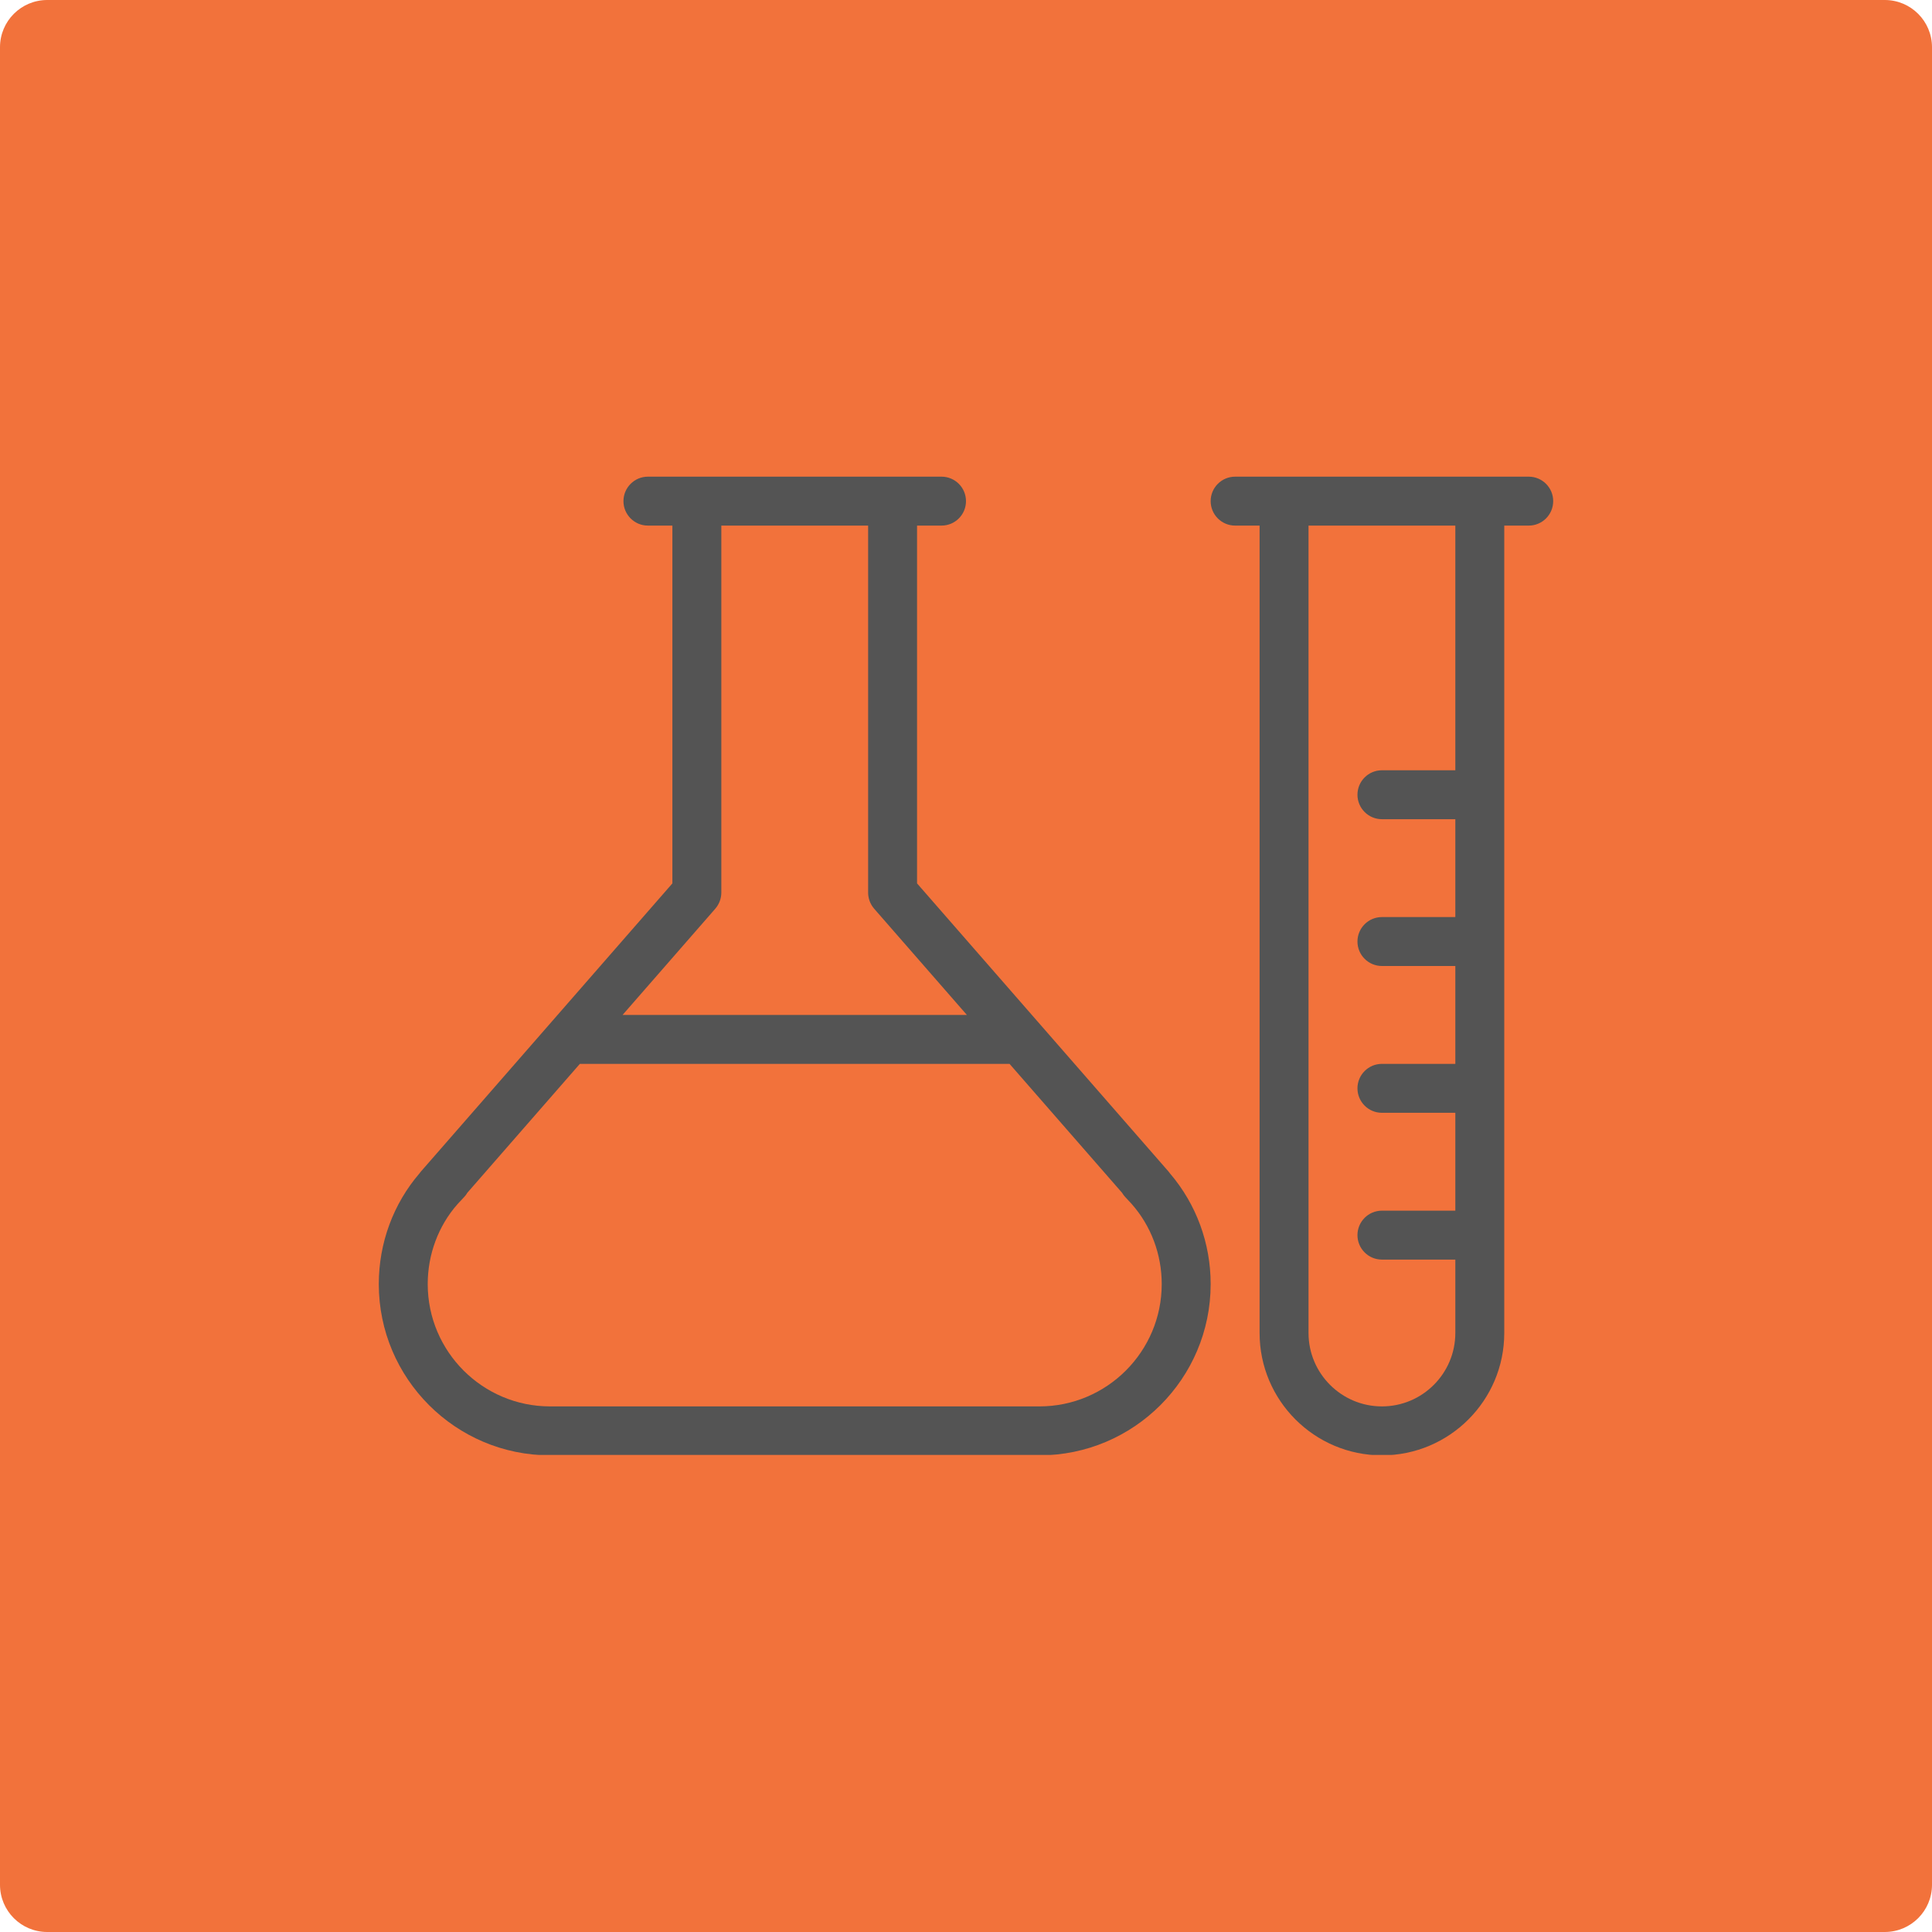
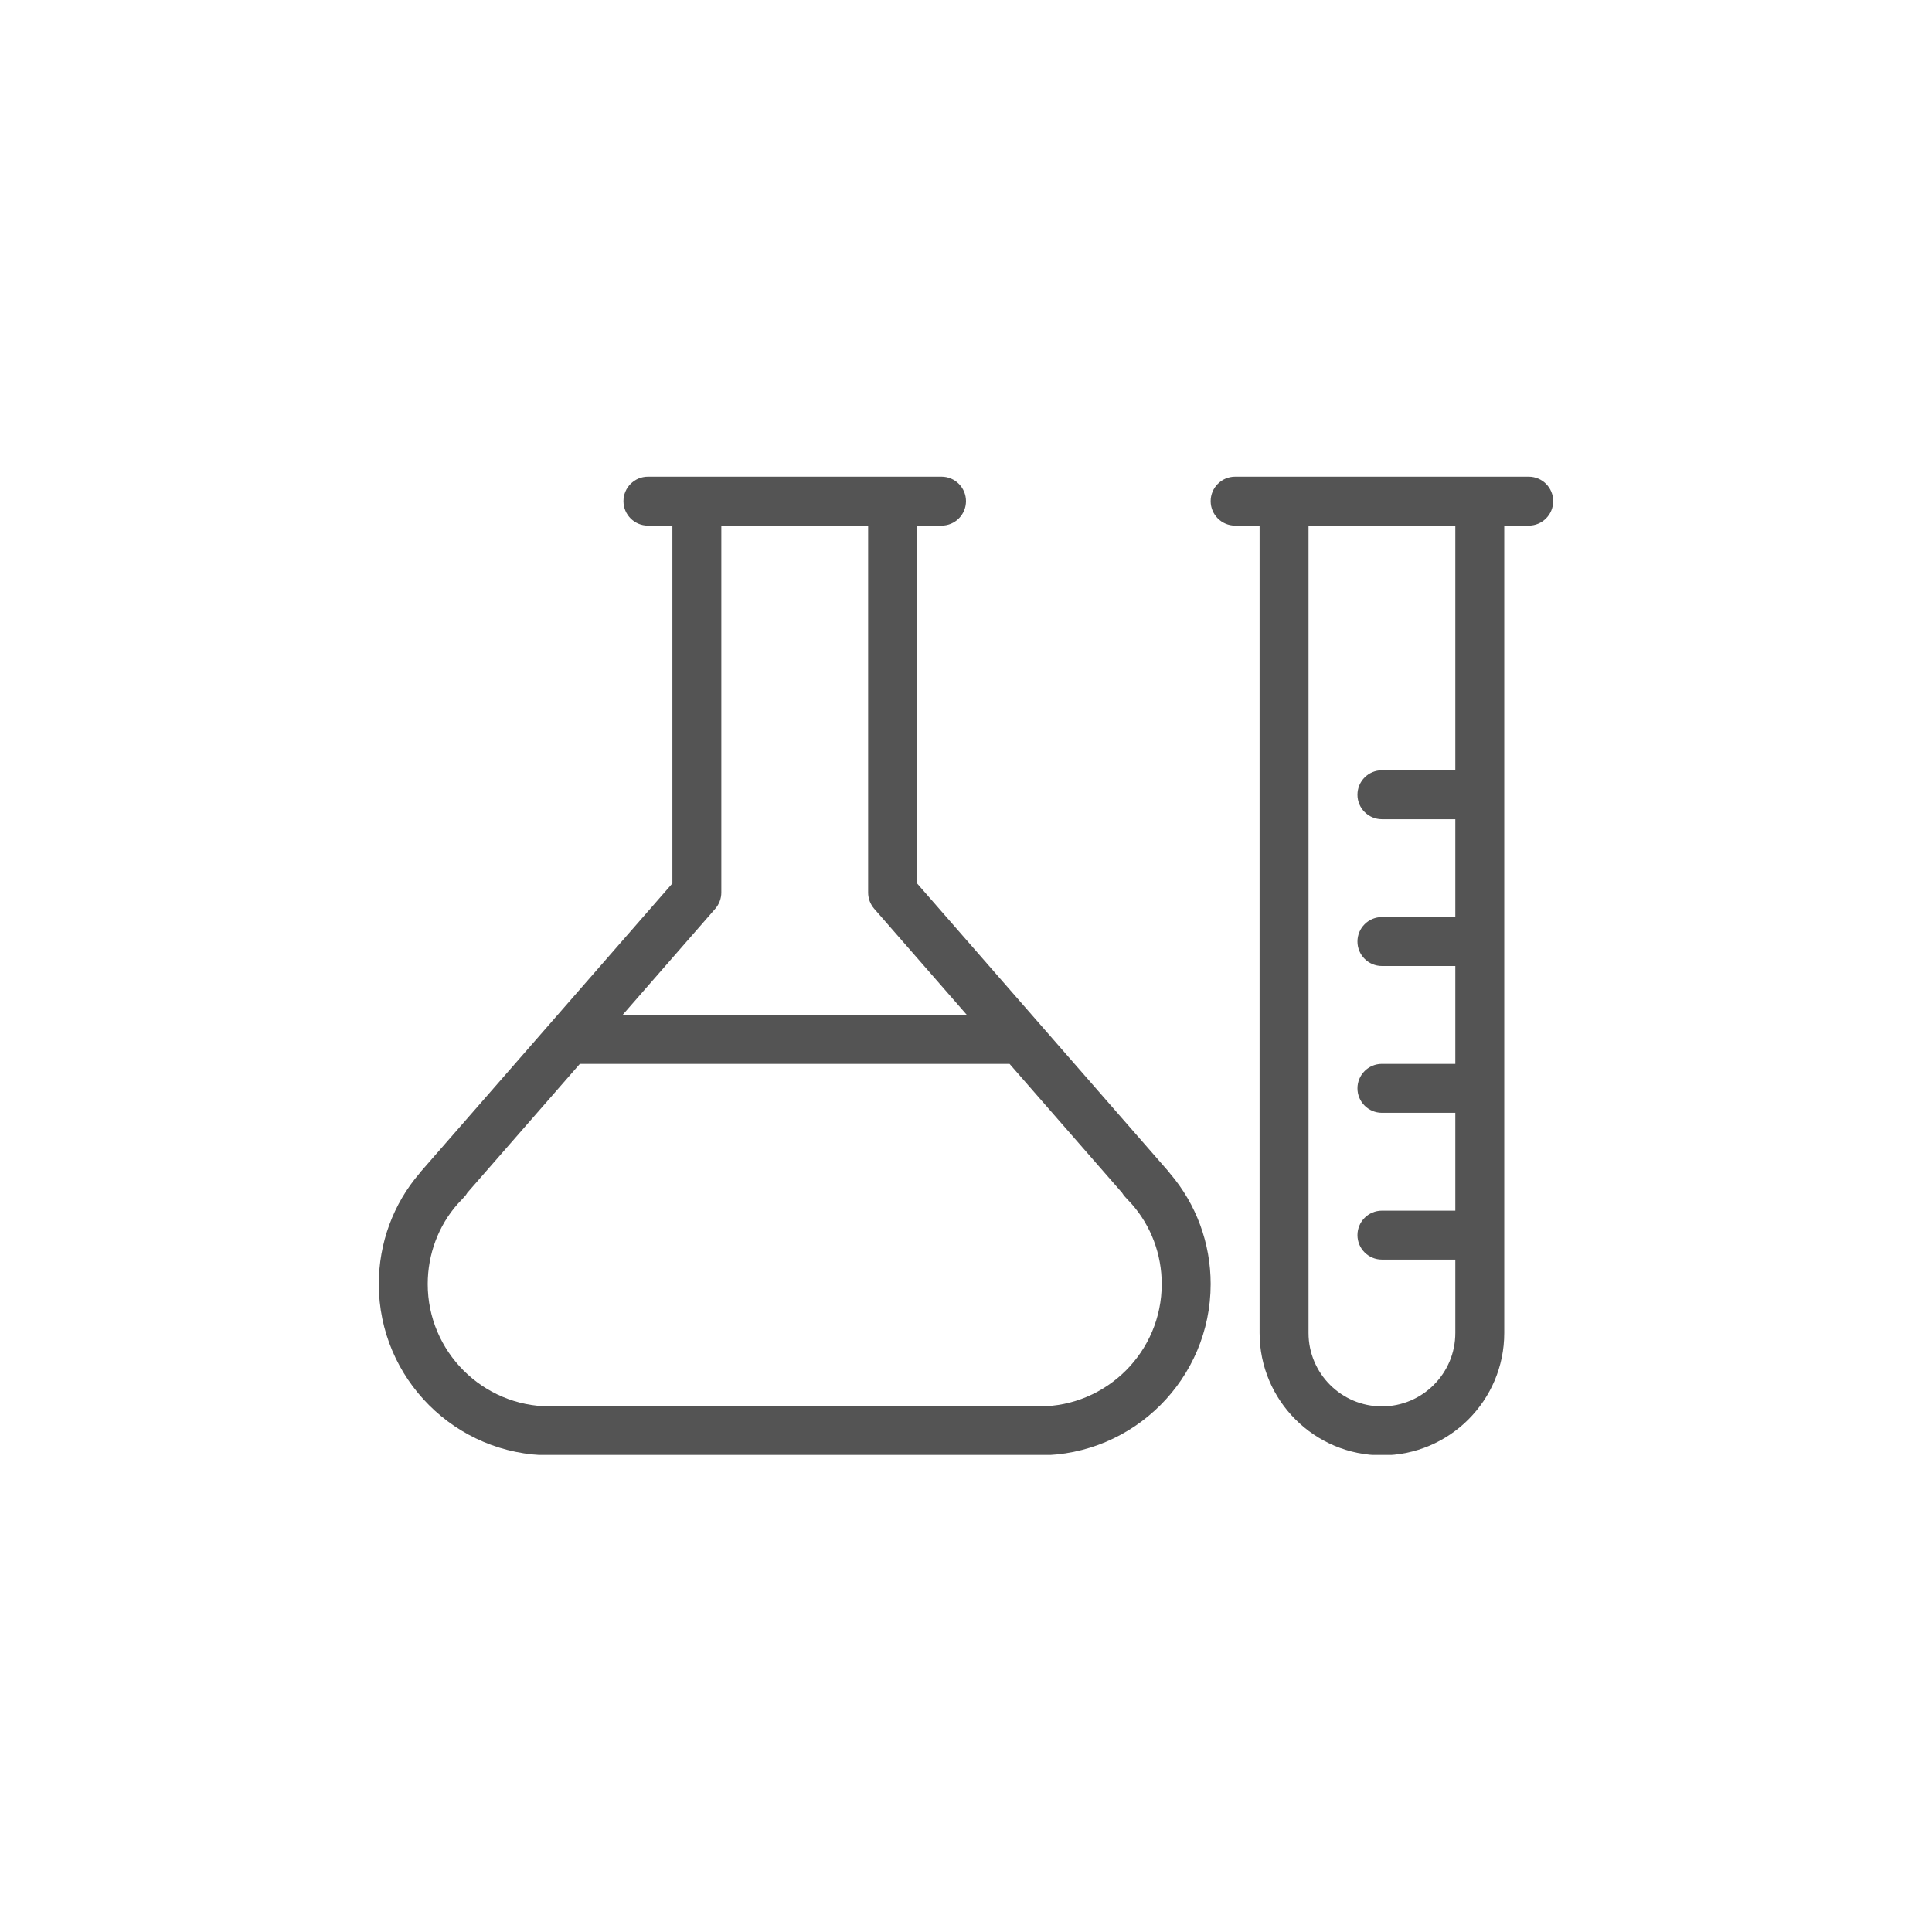
<svg xmlns="http://www.w3.org/2000/svg" width="1080" zoomAndPan="magnify" viewBox="0 0 810 810" height="1080" preserveAspectRatio="xMidYMid meet" version="1.0">
  <defs>
    <clipPath id="9854d70f04">
-       <path d="M 19.801 0 L 790.199 0 C 801.137 0 810 8.863 810 19.801 L 810 790.199 C 810 801.137 801.137 810 790.199 810 L 19.801 810 C 8.863 810 0 801.137 0 790.199 L 0 19.801 C 0 8.863 8.863 0 19.801 0 Z M 19.801 0 " clip-rule="nonzero" />
-     </clipPath>
+       </clipPath>
    <clipPath id="ad8ddb2911">
      <path d="M 507 199.738 L 651.559 199.738 L 651.559 609.988 L 507 609.988 Z M 507 199.738 " clip-rule="nonzero" />
    </clipPath>
    <clipPath id="a1370020c9">
      <path d="M 158.809 199.738 L 508 199.738 L 508 609.988 L 158.809 609.988 Z M 158.809 199.738 " clip-rule="nonzero" />
    </clipPath>
  </defs>
  <g clip-path="url(#9854d70f04)">
    <rect x="-81" width="972" fill="#f2723b" y="-81" height="972" fill-opacity="1" />
  </g>
  <g clip-path="url(#ad8ddb2911)">
    <path fill="#545454" d="M 640.926 199.844 L 517.832 199.844 C 512.172 199.844 507.574 204.438 507.574 210.102 C 507.574 215.762 512.172 220.359 517.832 220.359 L 528.09 220.359 L 528.09 558.867 C 528.09 587.156 551.09 610.156 579.379 610.156 C 607.672 610.156 630.668 587.156 630.668 558.867 L 630.668 220.359 L 640.926 220.359 C 646.59 220.359 651.184 215.762 651.184 210.102 C 651.184 204.438 646.59 199.844 640.926 199.844 Z M 610.152 322.938 L 579.379 322.938 C 573.719 322.938 569.121 327.531 569.121 333.195 C 569.121 338.855 573.719 343.453 579.379 343.453 L 610.152 343.453 L 610.152 384.484 L 579.379 384.484 C 573.719 384.484 569.121 389.078 569.121 394.742 C 569.121 400.402 573.719 405 579.379 405 L 610.152 405 L 610.152 446.031 L 579.379 446.031 C 573.719 446.031 569.121 450.625 569.121 456.289 C 569.121 461.949 573.719 466.547 579.379 466.547 L 610.152 466.547 L 610.152 507.578 L 579.379 507.578 C 573.719 507.578 569.121 512.172 569.121 517.836 C 569.121 523.496 573.719 528.094 579.379 528.094 L 610.152 528.094 L 610.152 558.867 C 610.152 575.832 596.348 589.641 579.379 589.641 C 562.414 589.641 548.605 575.832 548.605 558.867 L 548.605 220.359 L 610.152 220.359 Z M 610.152 322.938 " fill-opacity="1" fill-rule="nonzero" />
  </g>
  <g clip-path="url(#a1370020c9)">
    <path fill="#545454" d="M 489.891 491.145 L 384.48 370.367 L 384.48 220.359 L 394.738 220.359 C 400.402 220.359 404.996 215.762 404.996 210.102 C 404.996 204.438 400.402 199.844 394.738 199.844 L 271.645 199.844 C 265.984 199.844 261.387 204.438 261.387 210.102 C 261.387 215.762 265.984 220.359 271.645 220.359 L 281.902 220.359 L 281.902 370.367 L 176.492 491.145 C 176.289 491.391 176.082 491.617 175.918 491.883 C 164.883 504.703 158.809 521.18 158.809 538.352 C 158.809 577.945 191.02 610.156 230.613 610.156 L 435.77 610.156 C 475.367 610.156 507.574 577.945 507.574 538.352 C 507.574 521.281 501.586 504.91 490.508 491.945 C 490.301 491.676 490.098 491.41 489.891 491.145 Z M 299.895 380.973 C 301.516 379.086 302.418 376.707 302.418 374.227 L 302.418 220.359 L 363.965 220.359 L 363.965 374.227 C 363.965 376.707 364.867 379.086 366.488 380.973 L 405.367 425.516 L 261.02 425.516 Z M 435.77 589.641 L 230.613 589.641 C 202.324 589.641 179.324 566.641 179.324 538.352 C 179.324 525.875 183.816 513.938 191.758 504.91 L 194.629 501.832 C 195.145 501.297 195.594 500.684 195.941 500.066 L 243.109 446.031 L 423.258 446.031 L 470.422 500.066 C 470.789 500.684 471.223 501.297 471.734 501.832 L 474.441 504.746 C 482.566 513.938 487.059 525.875 487.059 538.352 C 487.059 566.641 464.062 589.641 435.77 589.641 Z M 435.77 589.641 " fill-opacity="1" fill-rule="nonzero" />
  </g>
</svg>